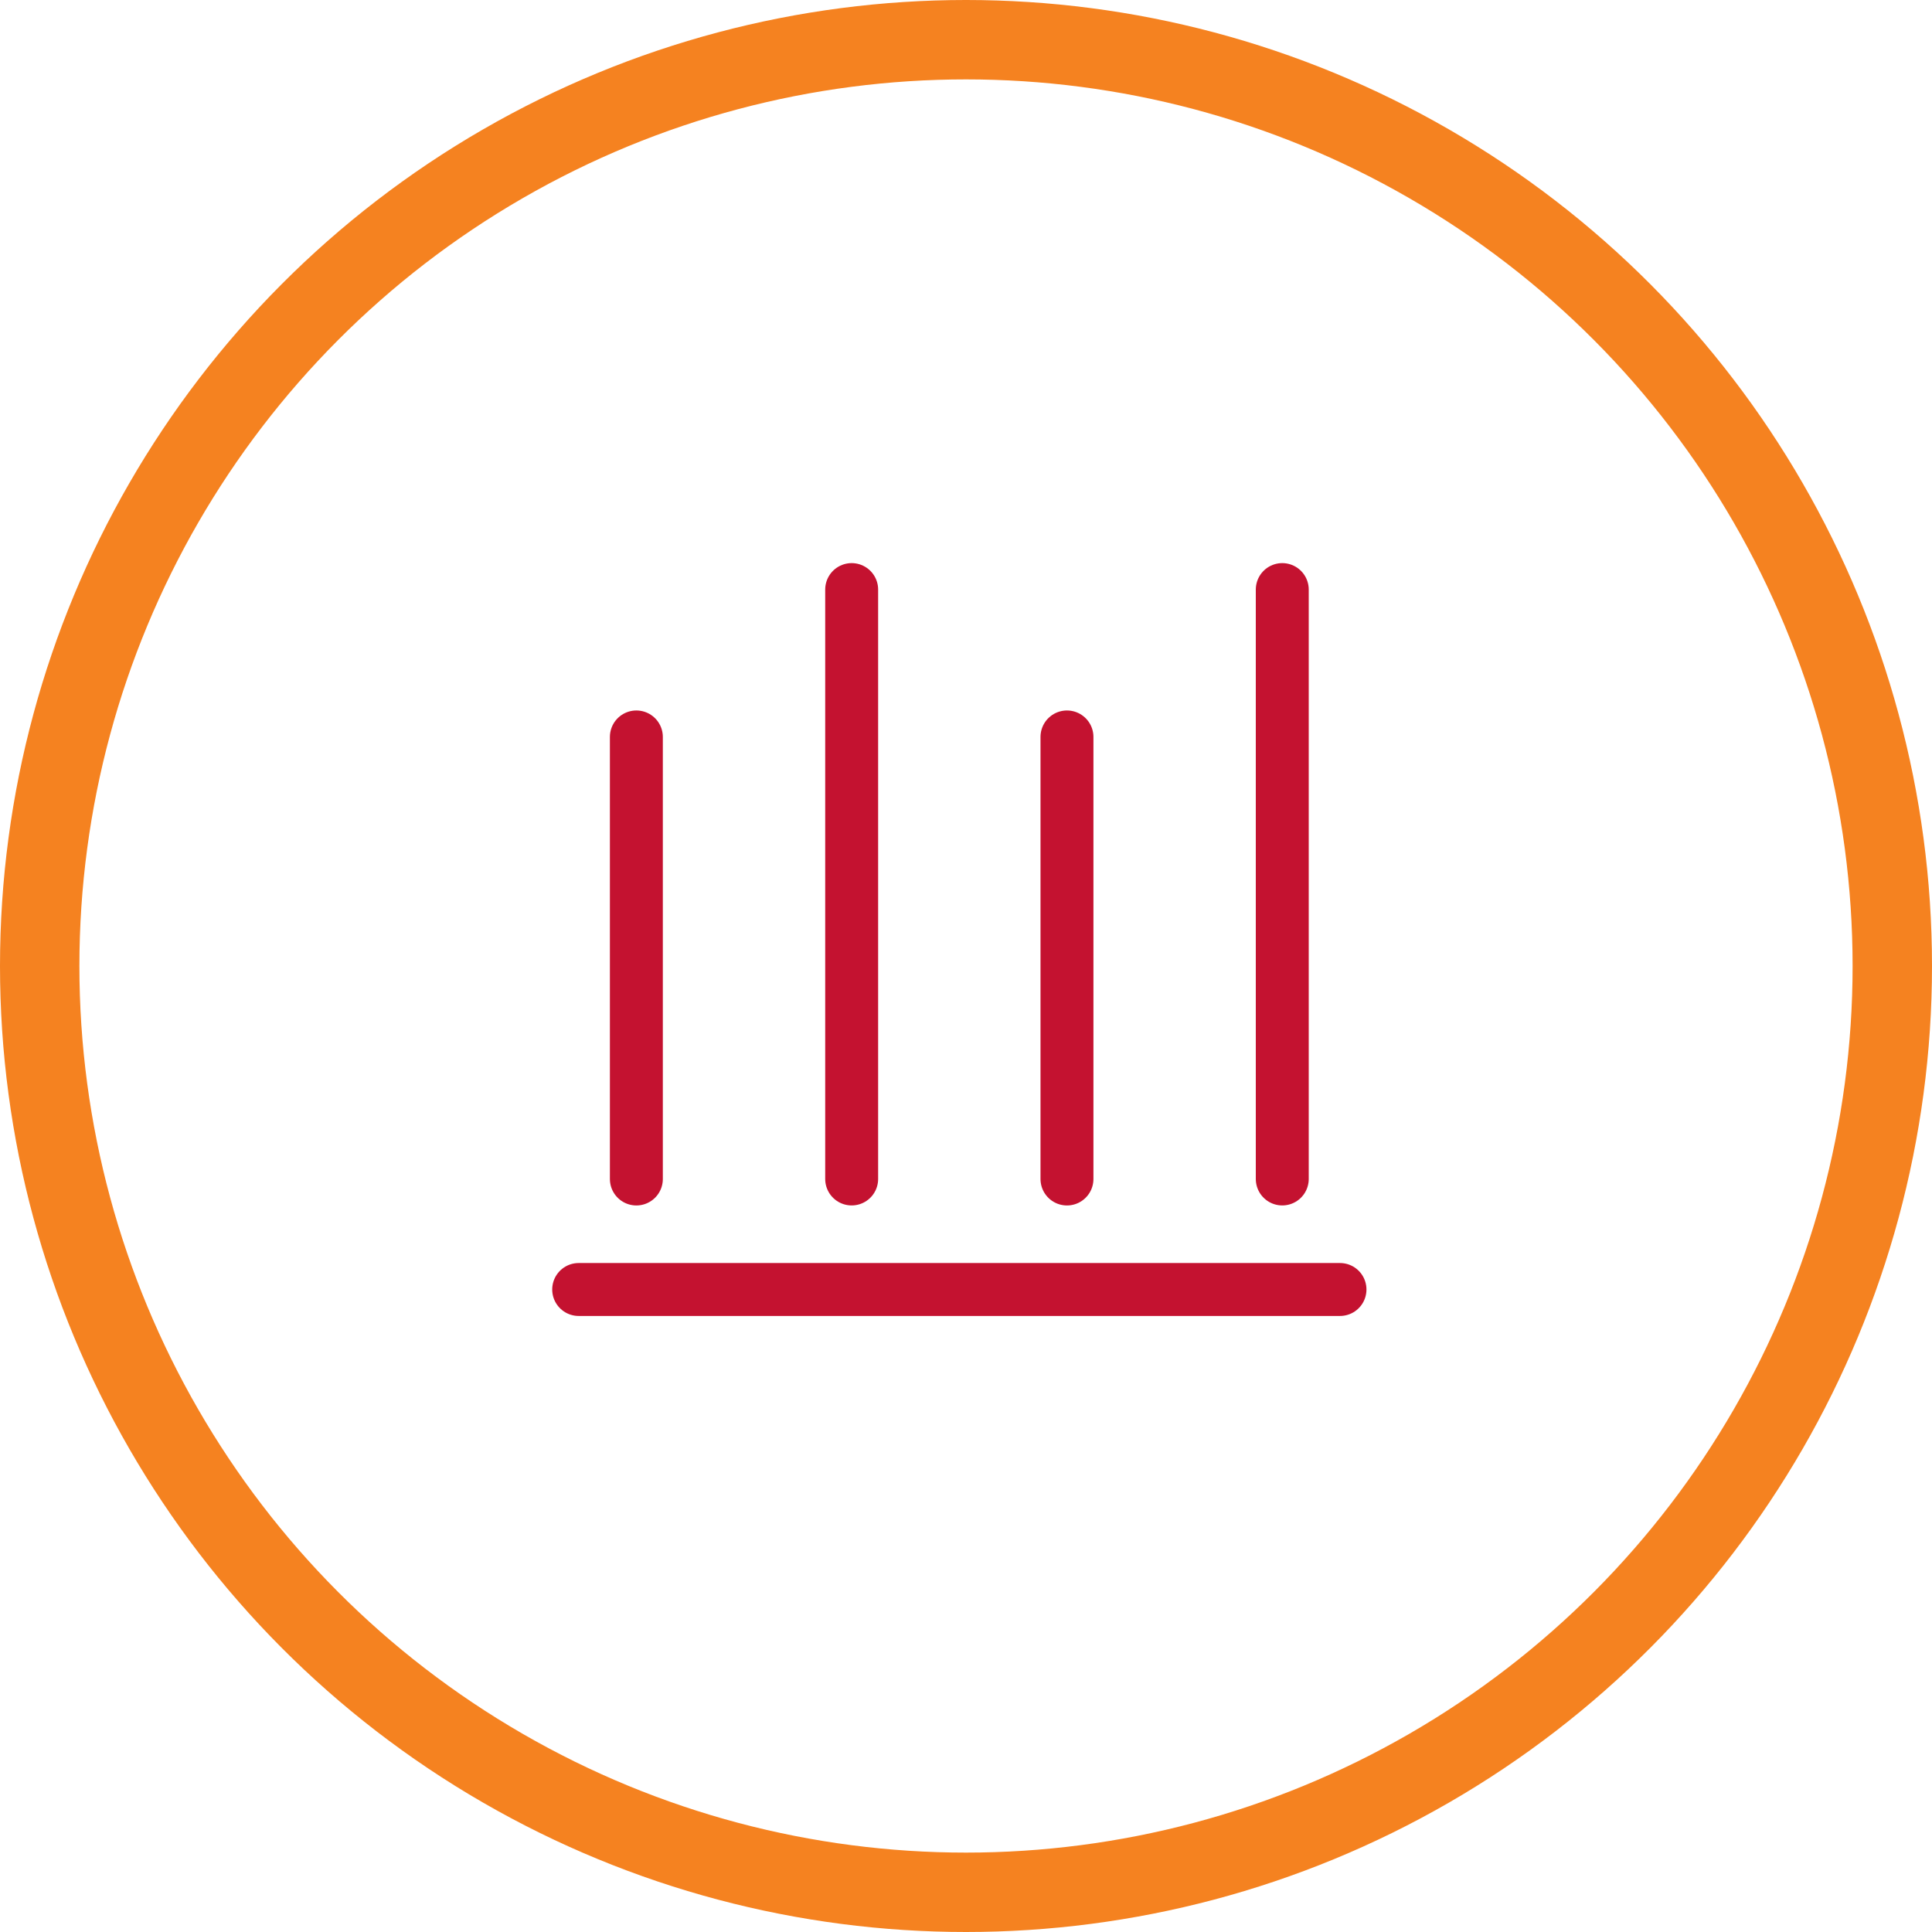
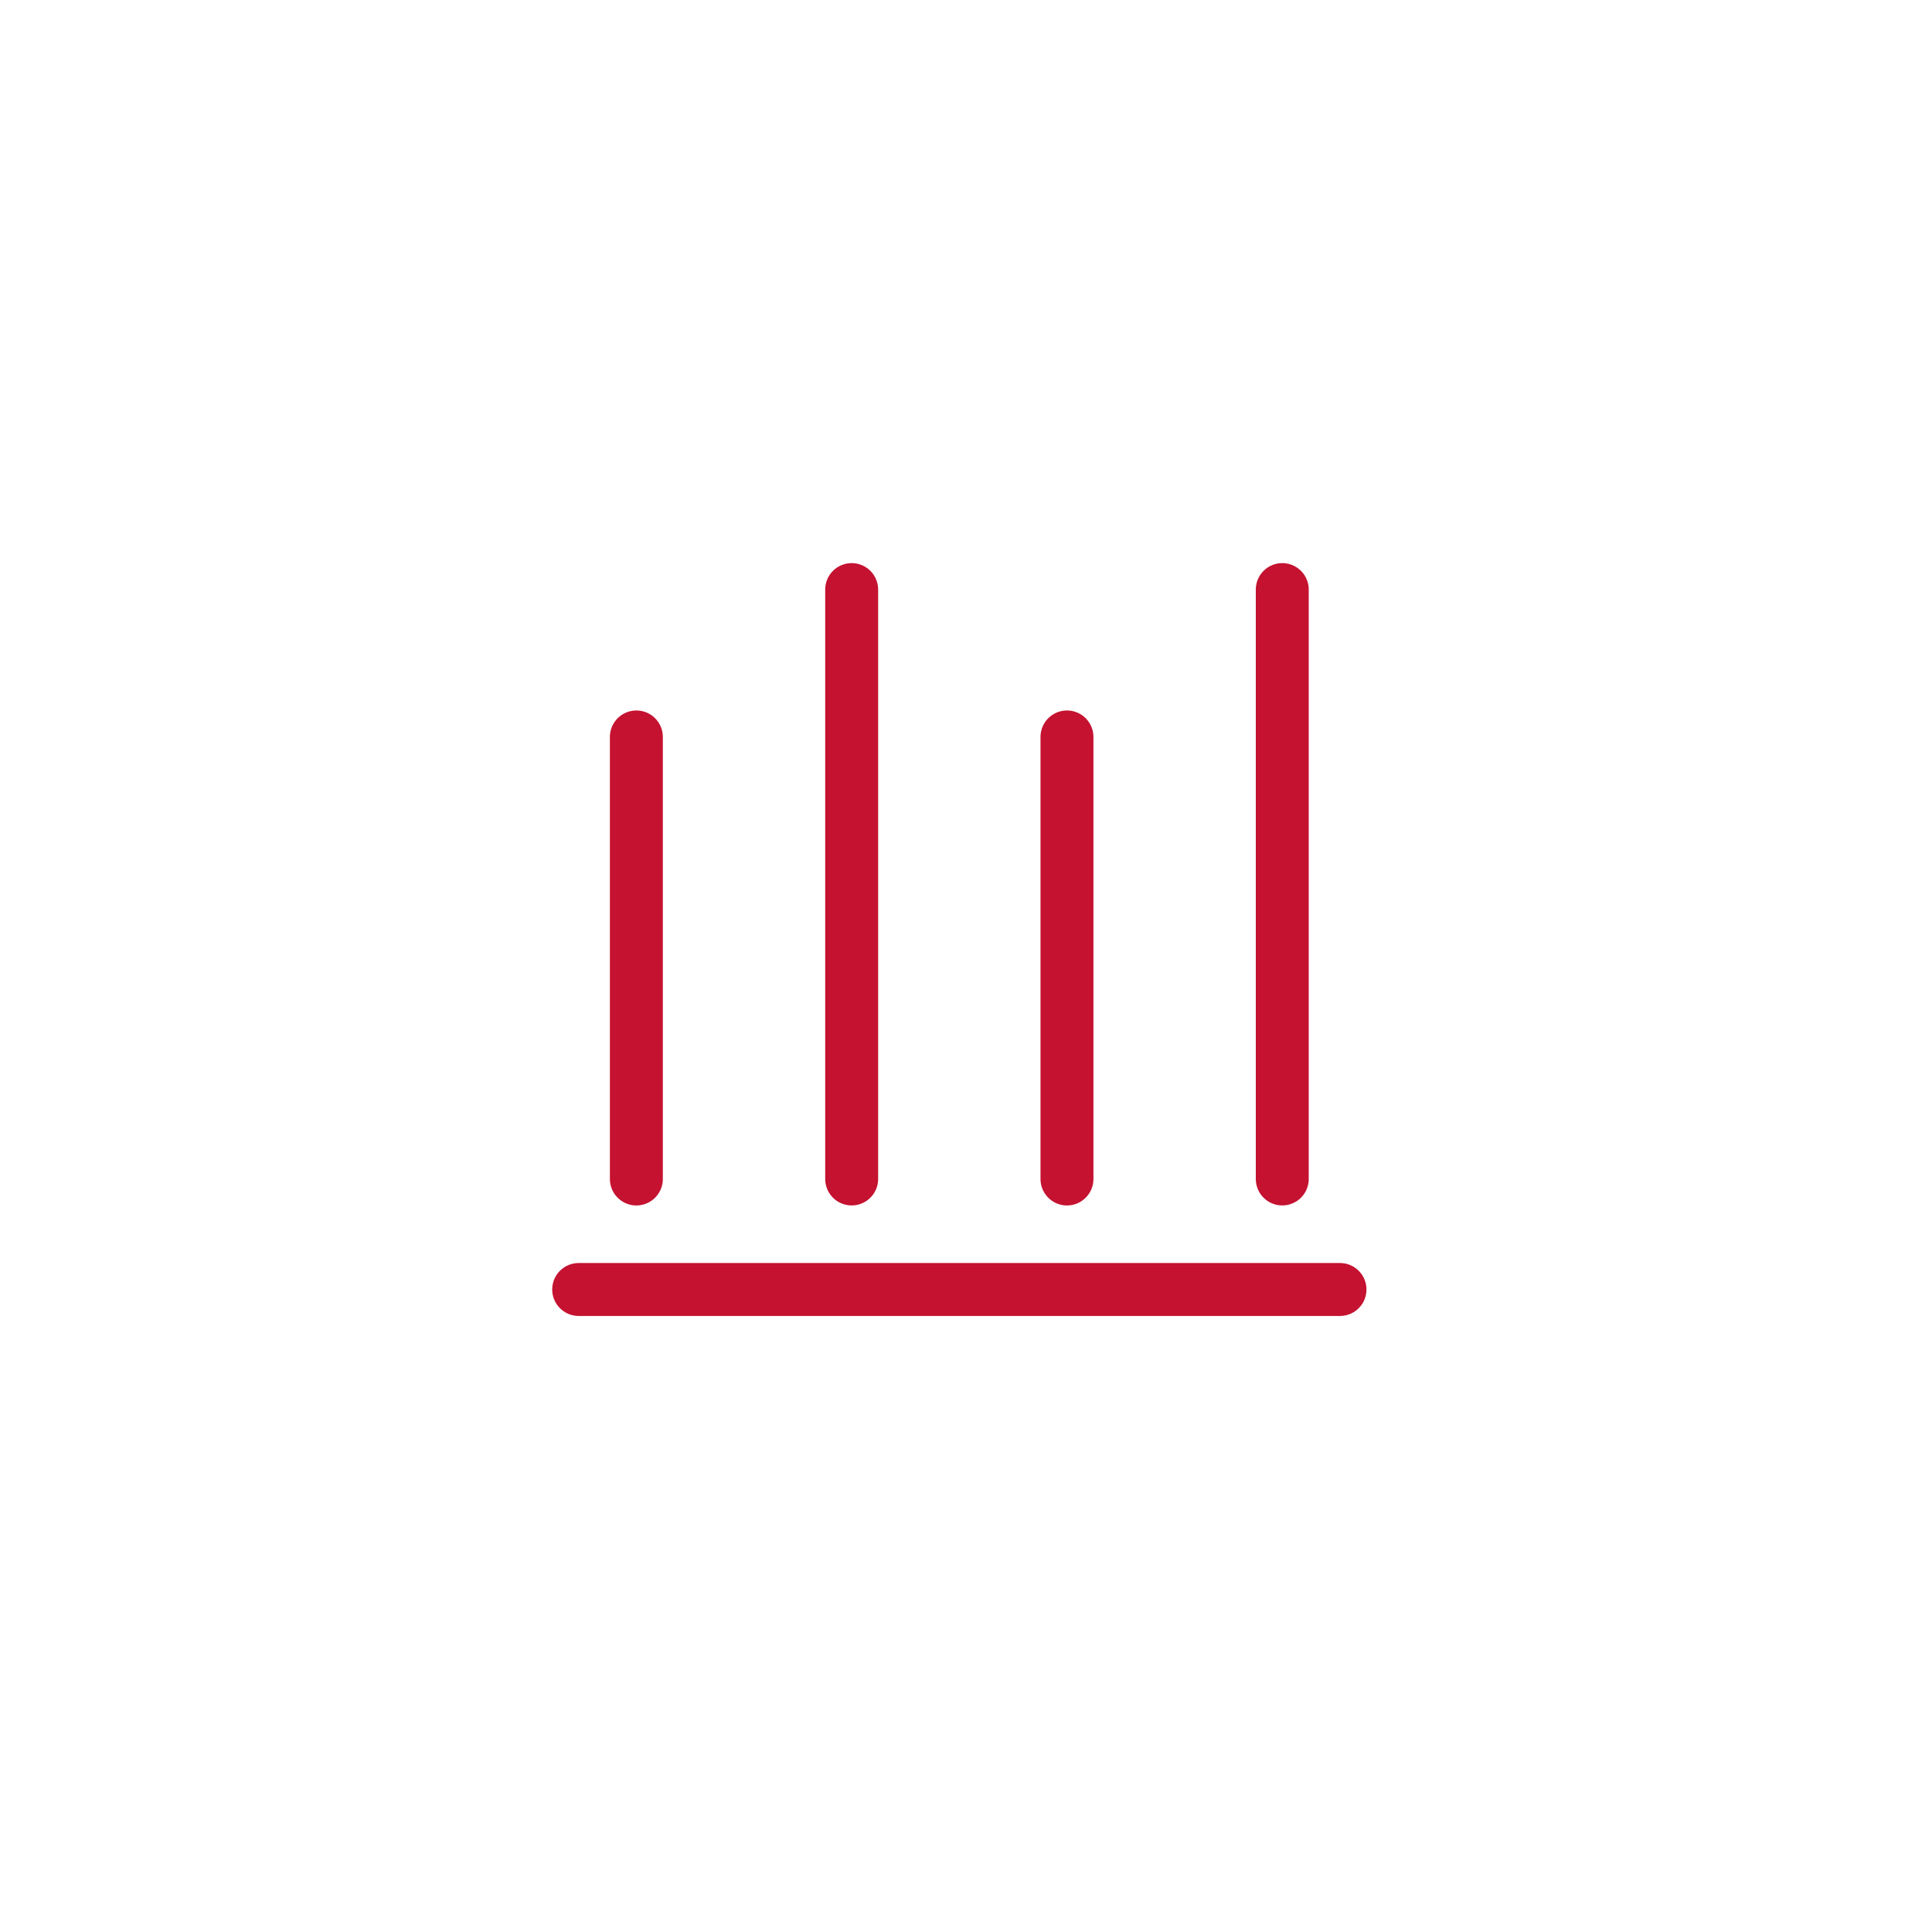
<svg xmlns="http://www.w3.org/2000/svg" width="73" height="73" viewBox="0 0 73 73">
  <g fill="none" fill-rule="evenodd">
-     <circle stroke="#F58220" stroke-width="3" cx="36.5" cy="36.5" r="35" />
    <path stroke="#C41230" stroke-width="2" stroke-linecap="round" d="M21.865 48.723h28.766M24.045 27.845v16.703M32.18 22.277v22.27M40.315 27.845v16.703M48.45 22.277v22.27" />
  </g>
</svg>